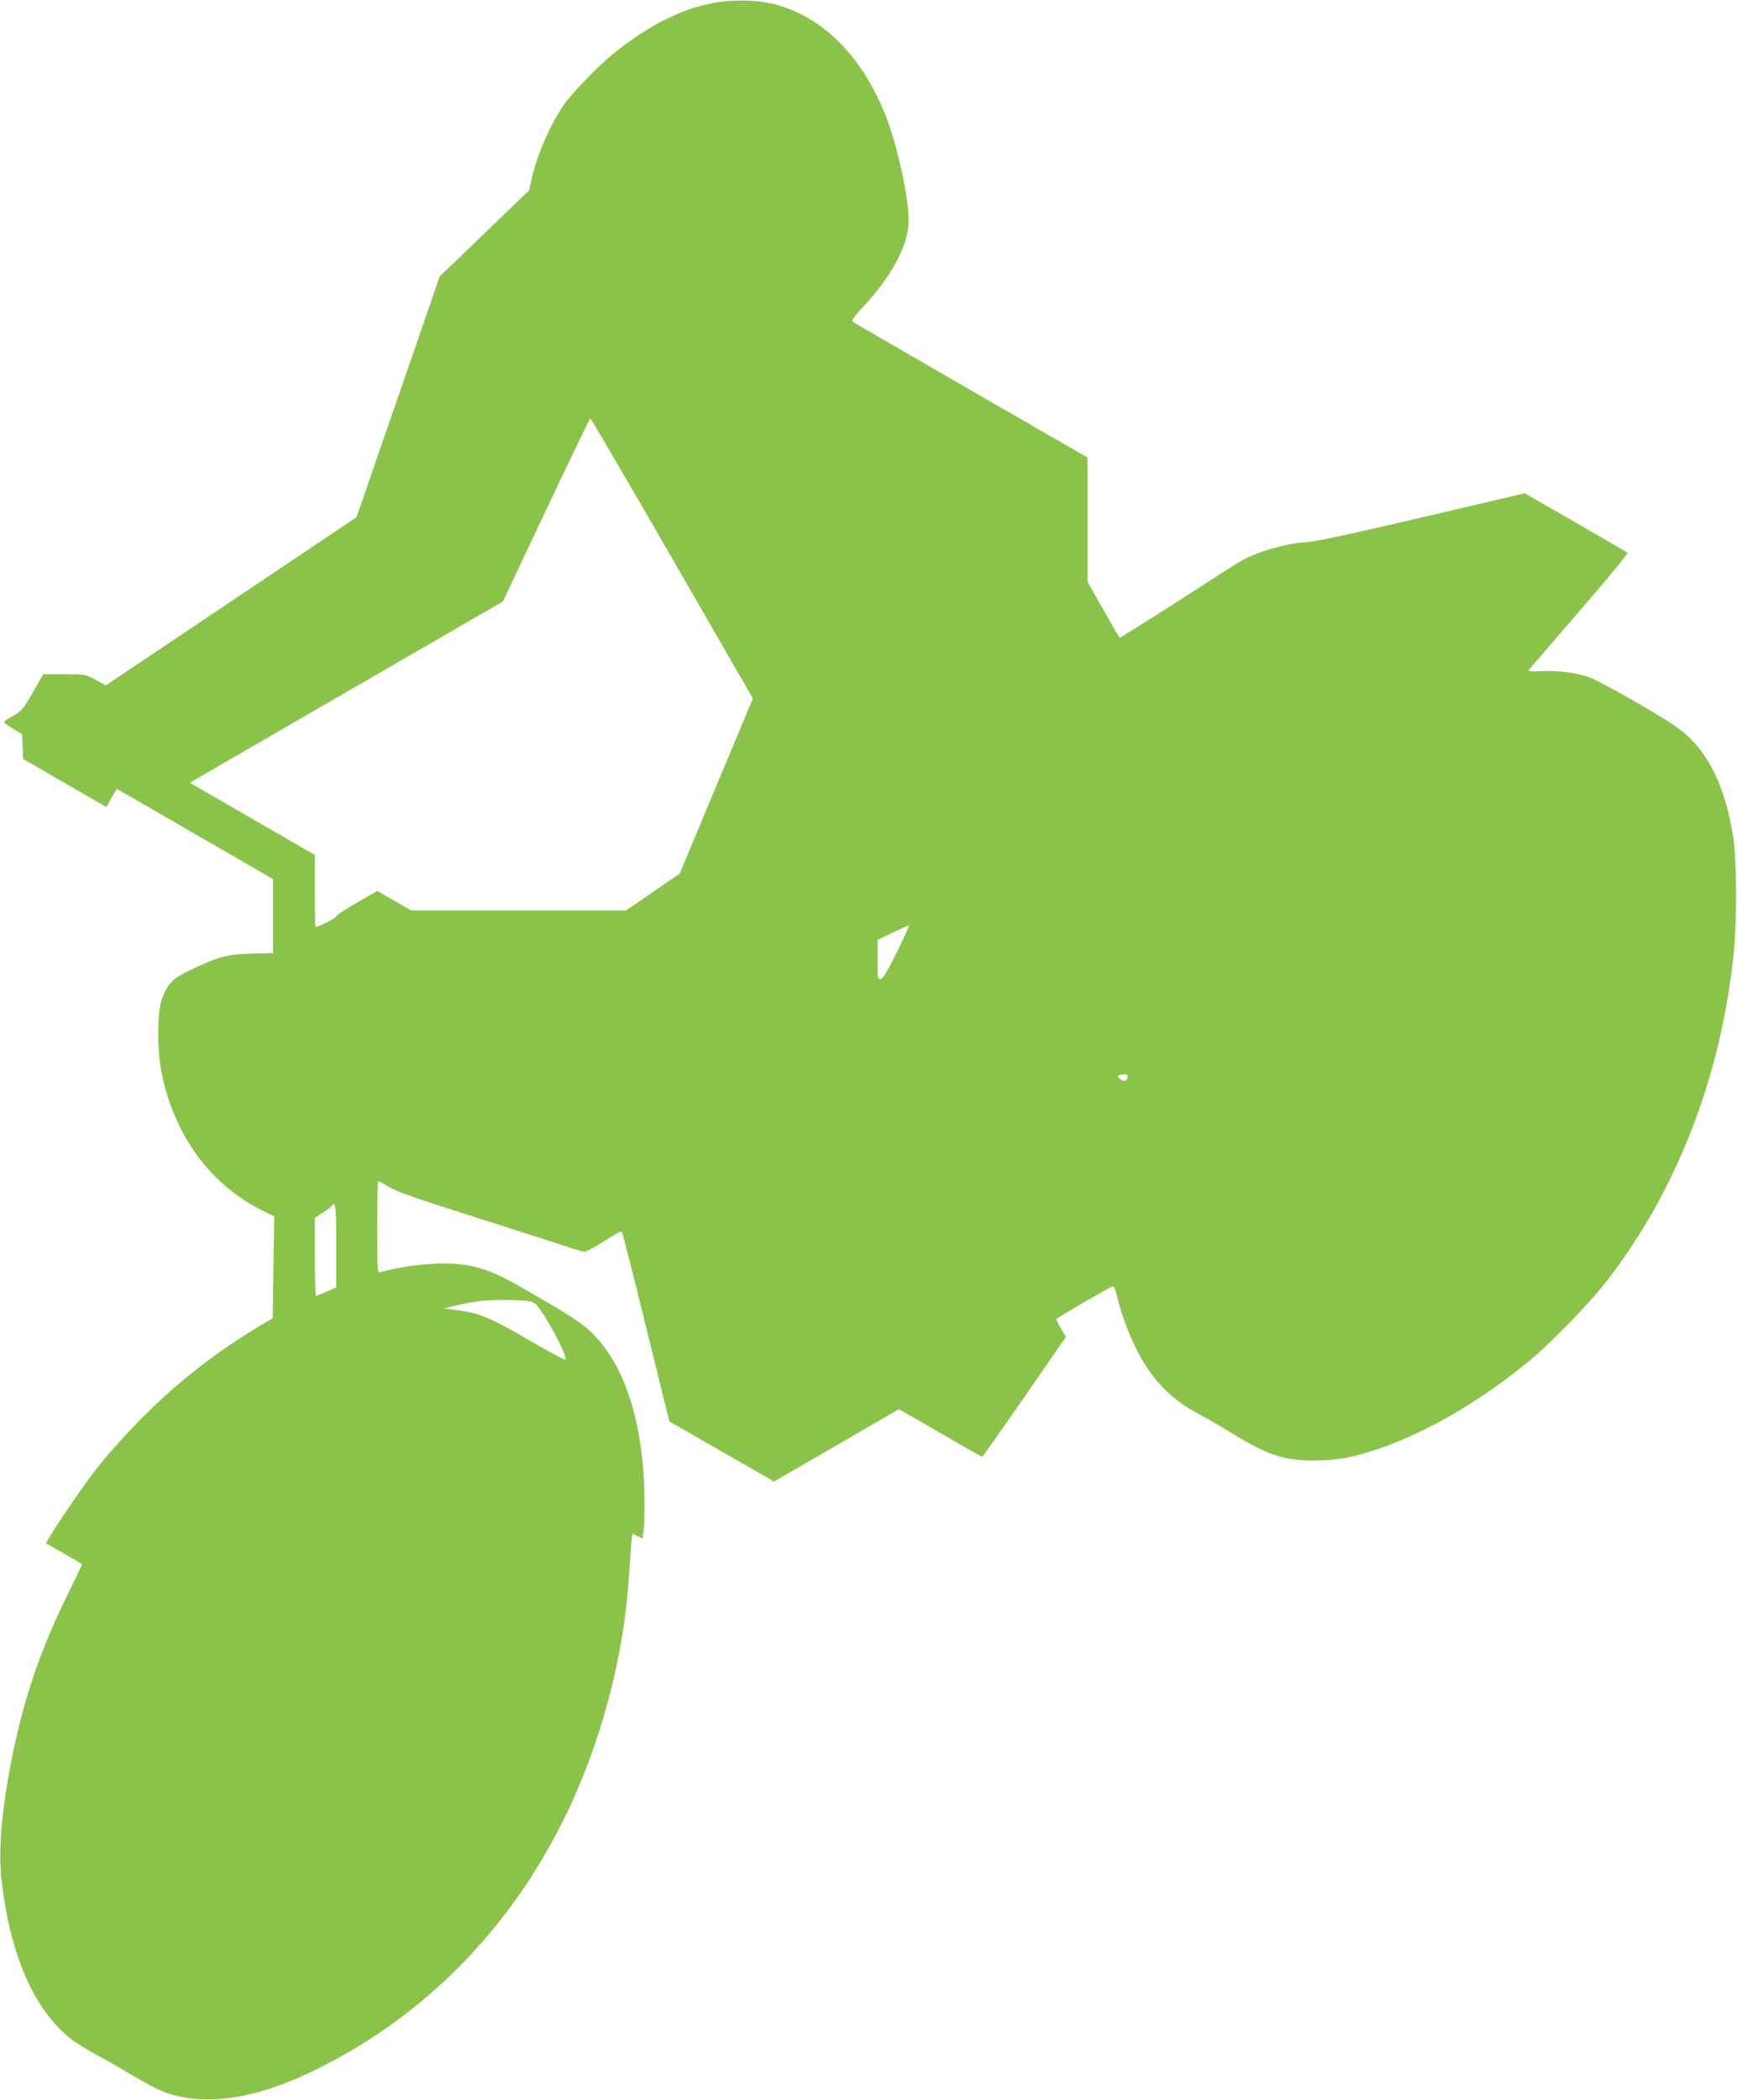
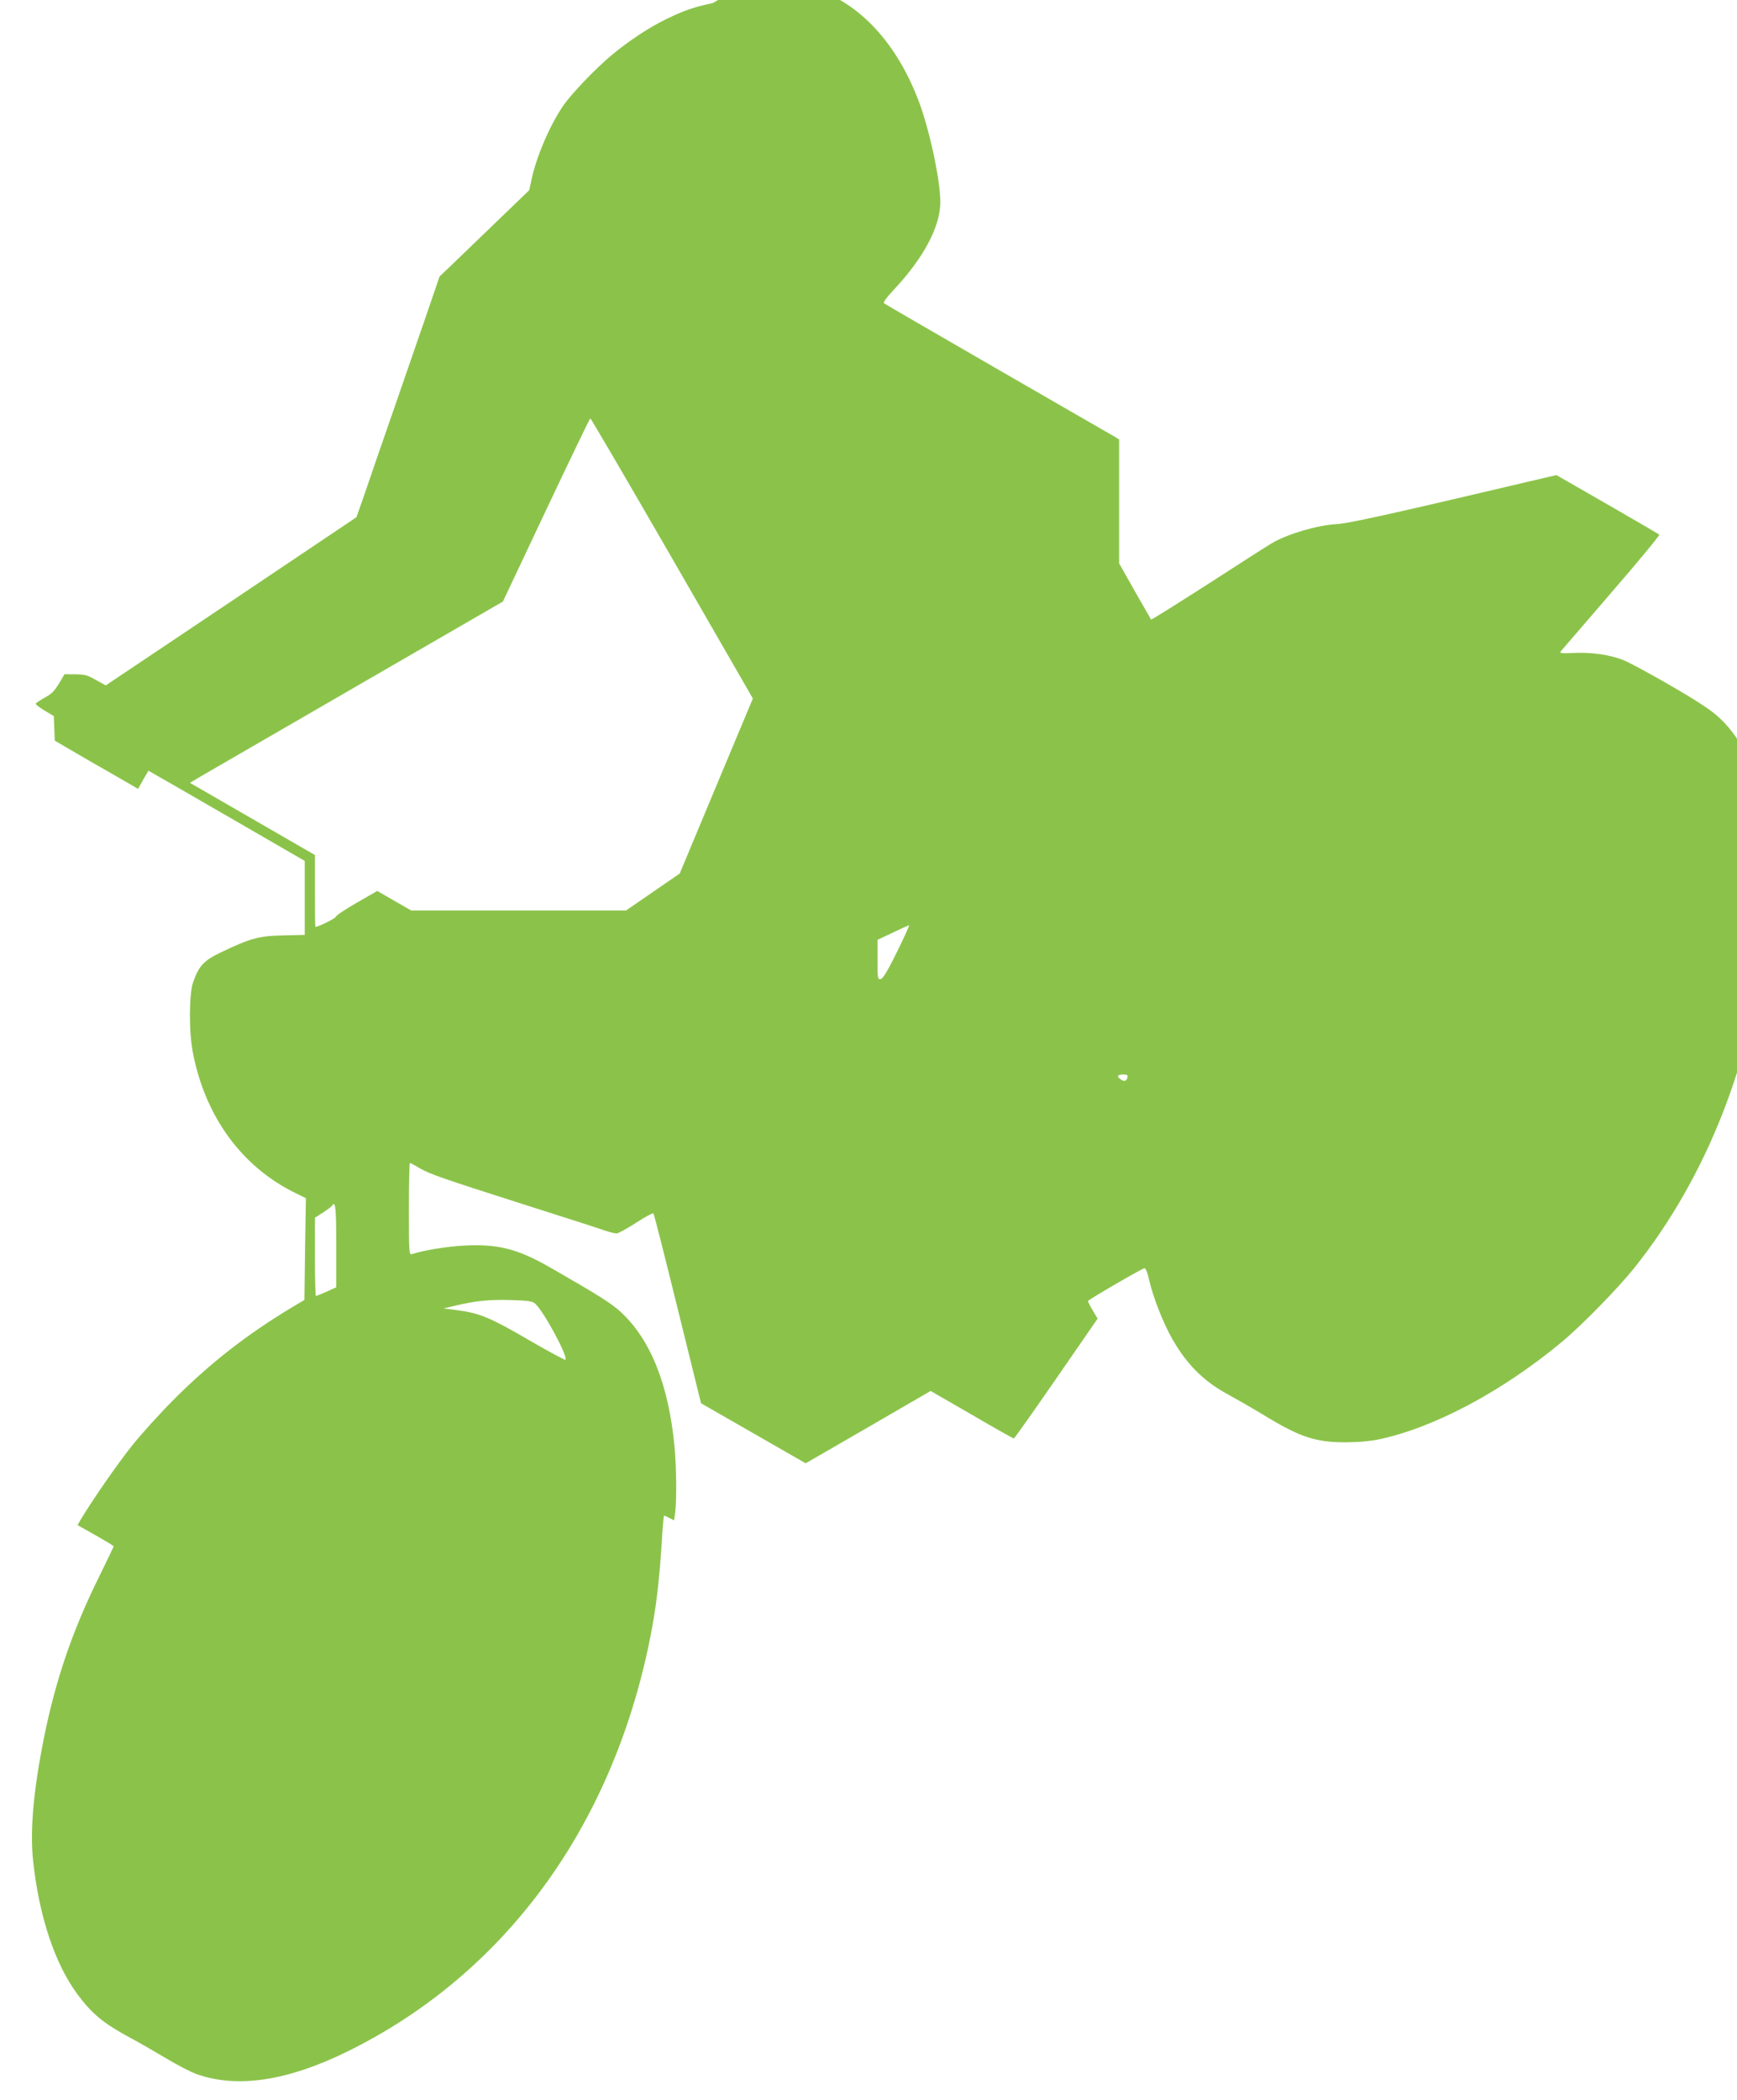
<svg xmlns="http://www.w3.org/2000/svg" version="1.0" width="1059pt" height="1280pt" viewBox="0 0 1059 1280" preserveAspectRatio="xMidYMid meet">
  <g transform="translate(0,1280) scale(0.1,-0.1)" fill="#8bc34a" stroke="none">
-     <path d="M4345 12781 c-117 -25 -170 -43 -280 -96 -106 -51 -230 -133 -336 -221 -98 -82 -248 -238 -297 -311 -82 -121 -163 -311 -192 -450 l-13 -62 -221 -213 c-121 -117 -245 -236 -273 -263 l-53 -50 -89 -260 c-49 -143 -126 -366 -171 -495 -45 -129 -103 -298 -130 -375 -26 -77 -63 -185 -82 -239 l-35 -99 -764 -513 -764 -512 -62 34 c-61 34 -62 34 -190 34 l-129 0 -64 -111 c-57 -100 -69 -114 -117 -141 -29 -16 -55 -33 -58 -38 -3 -4 21 -23 53 -42 l57 -34 3 -75 3 -75 206 -120 c114 -65 228 -131 254 -146 l48 -28 31 56 32 55 61 -35 c34 -19 249 -143 477 -275 l415 -240 0 -225 0 -226 -130 -3 c-147 -3 -201 -17 -378 -102 -108 -51 -138 -84 -173 -185 -25 -74 -26 -305 0 -433 76 -387 298 -690 621 -849 l67 -33 -5 -310 -4 -310 -77 -46 c-273 -164 -497 -339 -716 -558 -86 -86 -201 -213 -256 -282 -88 -109 -244 -335 -313 -450 l-21 -37 110 -62 c60 -34 110 -64 110 -67 0 -2 -42 -91 -94 -196 -159 -323 -261 -623 -331 -972 -64 -319 -86 -564 -66 -750 36 -338 133 -628 271 -814 90 -120 158 -176 321 -264 48 -25 144 -81 215 -123 71 -43 158 -88 194 -100 245 -85 548 -40 908 136 960 469 1619 1364 1851 2515 40 200 59 361 76 648 4 59 9 107 11 107 3 0 18 -7 33 -15 l28 -14 7 52 c9 78 7 268 -4 392 -35 379 -145 657 -328 826 -55 52 -147 109 -433 273 -198 113 -317 143 -524 132 -100 -5 -243 -28 -317 -52 -17 -5 -18 12 -18 275 0 155 3 281 6 281 3 0 32 -15 63 -34 57 -33 142 -63 591 -206 427 -136 475 -152 531 -171 30 -10 64 -19 75 -19 10 0 64 30 119 65 54 36 102 61 106 57 4 -4 70 -266 148 -582 l142 -575 319 -183 319 -183 381 220 381 221 251 -145 c137 -80 253 -145 256 -145 4 1 120 165 259 366 l252 365 -30 50 c-16 27 -29 53 -29 57 0 7 323 195 344 200 8 2 19 -26 30 -75 24 -105 86 -261 140 -356 90 -158 196 -262 345 -341 47 -26 138 -78 201 -116 230 -141 324 -173 510 -173 72 0 147 6 200 17 336 70 752 290 1117 593 121 100 342 326 444 453 441 552 725 1274 800 2040 20 200 17 573 -5 705 -46 280 -135 476 -274 606 -51 48 -126 98 -302 200 -129 75 -260 145 -290 156 -84 31 -185 46 -292 42 -83 -4 -95 -2 -85 10 7 8 146 170 310 360 164 189 294 347 290 351 -4 4 -147 87 -317 185 l-310 178 -175 -41 c-842 -199 -1093 -254 -1166 -258 -120 -7 -301 -61 -395 -117 -19 -11 -192 -121 -383 -245 -192 -123 -350 -222 -352 -220 -1 2 -46 80 -99 173 l-96 170 0 377 0 378 -22 14 c-13 7 -333 192 -713 411 -379 219 -694 401 -699 406 -5 5 19 38 57 78 185 197 287 388 287 538 0 140 -71 465 -140 637 -141 357 -374 595 -662 676 -107 31 -277 35 -393 11z m-247 -3385 l492 -854 -223 -533 -223 -534 -163 -112 -164 -113 -655 0 -655 0 -103 59 -104 60 -125 -72 c-68 -39 -126 -77 -127 -85 -2 -10 -106 -62 -125 -62 -2 0 -3 99 -3 219 l0 219 -381 220 -381 220 74 44 c41 24 470 272 954 552 l880 509 264 559 c145 307 266 558 269 558 3 0 228 -384 499 -854z m1371 -2398 c-58 -118 -86 -164 -100 -166 -18 -3 -19 3 -19 118 l0 121 93 44 c50 24 95 44 99 45 4 0 -29 -73 -73 -162z m1404 -768 c-6 -23 -21 -25 -45 -6 -22 16 -13 26 23 26 22 0 26 -4 22 -20z m-4823 -1024 l0 -253 -59 -27 c-32 -14 -61 -26 -65 -26 -3 0 -6 107 -6 238 l0 239 50 32 c27 18 52 36 55 42 20 32 25 -13 25 -245z m1213 -353 c51 -46 197 -314 185 -342 -2 -4 -102 50 -223 120 -235 137 -300 164 -435 182 l-85 11 75 18 c122 29 207 37 339 33 101 -3 127 -7 144 -22z" />
+     <path d="M4345 12781 c-117 -25 -170 -43 -280 -96 -106 -51 -230 -133 -336 -221 -98 -82 -248 -238 -297 -311 -82 -121 -163 -311 -192 -450 l-13 -62 -221 -213 c-121 -117 -245 -236 -273 -263 l-53 -50 -89 -260 c-49 -143 -126 -366 -171 -495 -45 -129 -103 -298 -130 -375 -26 -77 -63 -185 -82 -239 l-35 -99 -764 -513 -764 -512 -62 34 c-61 34 -62 34 -190 34 c-57 -100 -69 -114 -117 -141 -29 -16 -55 -33 -58 -38 -3 -4 21 -23 53 -42 l57 -34 3 -75 3 -75 206 -120 c114 -65 228 -131 254 -146 l48 -28 31 56 32 55 61 -35 c34 -19 249 -143 477 -275 l415 -240 0 -225 0 -226 -130 -3 c-147 -3 -201 -17 -378 -102 -108 -51 -138 -84 -173 -185 -25 -74 -26 -305 0 -433 76 -387 298 -690 621 -849 l67 -33 -5 -310 -4 -310 -77 -46 c-273 -164 -497 -339 -716 -558 -86 -86 -201 -213 -256 -282 -88 -109 -244 -335 -313 -450 l-21 -37 110 -62 c60 -34 110 -64 110 -67 0 -2 -42 -91 -94 -196 -159 -323 -261 -623 -331 -972 -64 -319 -86 -564 -66 -750 36 -338 133 -628 271 -814 90 -120 158 -176 321 -264 48 -25 144 -81 215 -123 71 -43 158 -88 194 -100 245 -85 548 -40 908 136 960 469 1619 1364 1851 2515 40 200 59 361 76 648 4 59 9 107 11 107 3 0 18 -7 33 -15 l28 -14 7 52 c9 78 7 268 -4 392 -35 379 -145 657 -328 826 -55 52 -147 109 -433 273 -198 113 -317 143 -524 132 -100 -5 -243 -28 -317 -52 -17 -5 -18 12 -18 275 0 155 3 281 6 281 3 0 32 -15 63 -34 57 -33 142 -63 591 -206 427 -136 475 -152 531 -171 30 -10 64 -19 75 -19 10 0 64 30 119 65 54 36 102 61 106 57 4 -4 70 -266 148 -582 l142 -575 319 -183 319 -183 381 220 381 221 251 -145 c137 -80 253 -145 256 -145 4 1 120 165 259 366 l252 365 -30 50 c-16 27 -29 53 -29 57 0 7 323 195 344 200 8 2 19 -26 30 -75 24 -105 86 -261 140 -356 90 -158 196 -262 345 -341 47 -26 138 -78 201 -116 230 -141 324 -173 510 -173 72 0 147 6 200 17 336 70 752 290 1117 593 121 100 342 326 444 453 441 552 725 1274 800 2040 20 200 17 573 -5 705 -46 280 -135 476 -274 606 -51 48 -126 98 -302 200 -129 75 -260 145 -290 156 -84 31 -185 46 -292 42 -83 -4 -95 -2 -85 10 7 8 146 170 310 360 164 189 294 347 290 351 -4 4 -147 87 -317 185 l-310 178 -175 -41 c-842 -199 -1093 -254 -1166 -258 -120 -7 -301 -61 -395 -117 -19 -11 -192 -121 -383 -245 -192 -123 -350 -222 -352 -220 -1 2 -46 80 -99 173 l-96 170 0 377 0 378 -22 14 c-13 7 -333 192 -713 411 -379 219 -694 401 -699 406 -5 5 19 38 57 78 185 197 287 388 287 538 0 140 -71 465 -140 637 -141 357 -374 595 -662 676 -107 31 -277 35 -393 11z m-247 -3385 l492 -854 -223 -533 -223 -534 -163 -112 -164 -113 -655 0 -655 0 -103 59 -104 60 -125 -72 c-68 -39 -126 -77 -127 -85 -2 -10 -106 -62 -125 -62 -2 0 -3 99 -3 219 l0 219 -381 220 -381 220 74 44 c41 24 470 272 954 552 l880 509 264 559 c145 307 266 558 269 558 3 0 228 -384 499 -854z m1371 -2398 c-58 -118 -86 -164 -100 -166 -18 -3 -19 3 -19 118 l0 121 93 44 c50 24 95 44 99 45 4 0 -29 -73 -73 -162z m1404 -768 c-6 -23 -21 -25 -45 -6 -22 16 -13 26 23 26 22 0 26 -4 22 -20z m-4823 -1024 l0 -253 -59 -27 c-32 -14 -61 -26 -65 -26 -3 0 -6 107 -6 238 l0 239 50 32 c27 18 52 36 55 42 20 32 25 -13 25 -245z m1213 -353 c51 -46 197 -314 185 -342 -2 -4 -102 50 -223 120 -235 137 -300 164 -435 182 l-85 11 75 18 c122 29 207 37 339 33 101 -3 127 -7 144 -22z" />
  </g>
</svg>